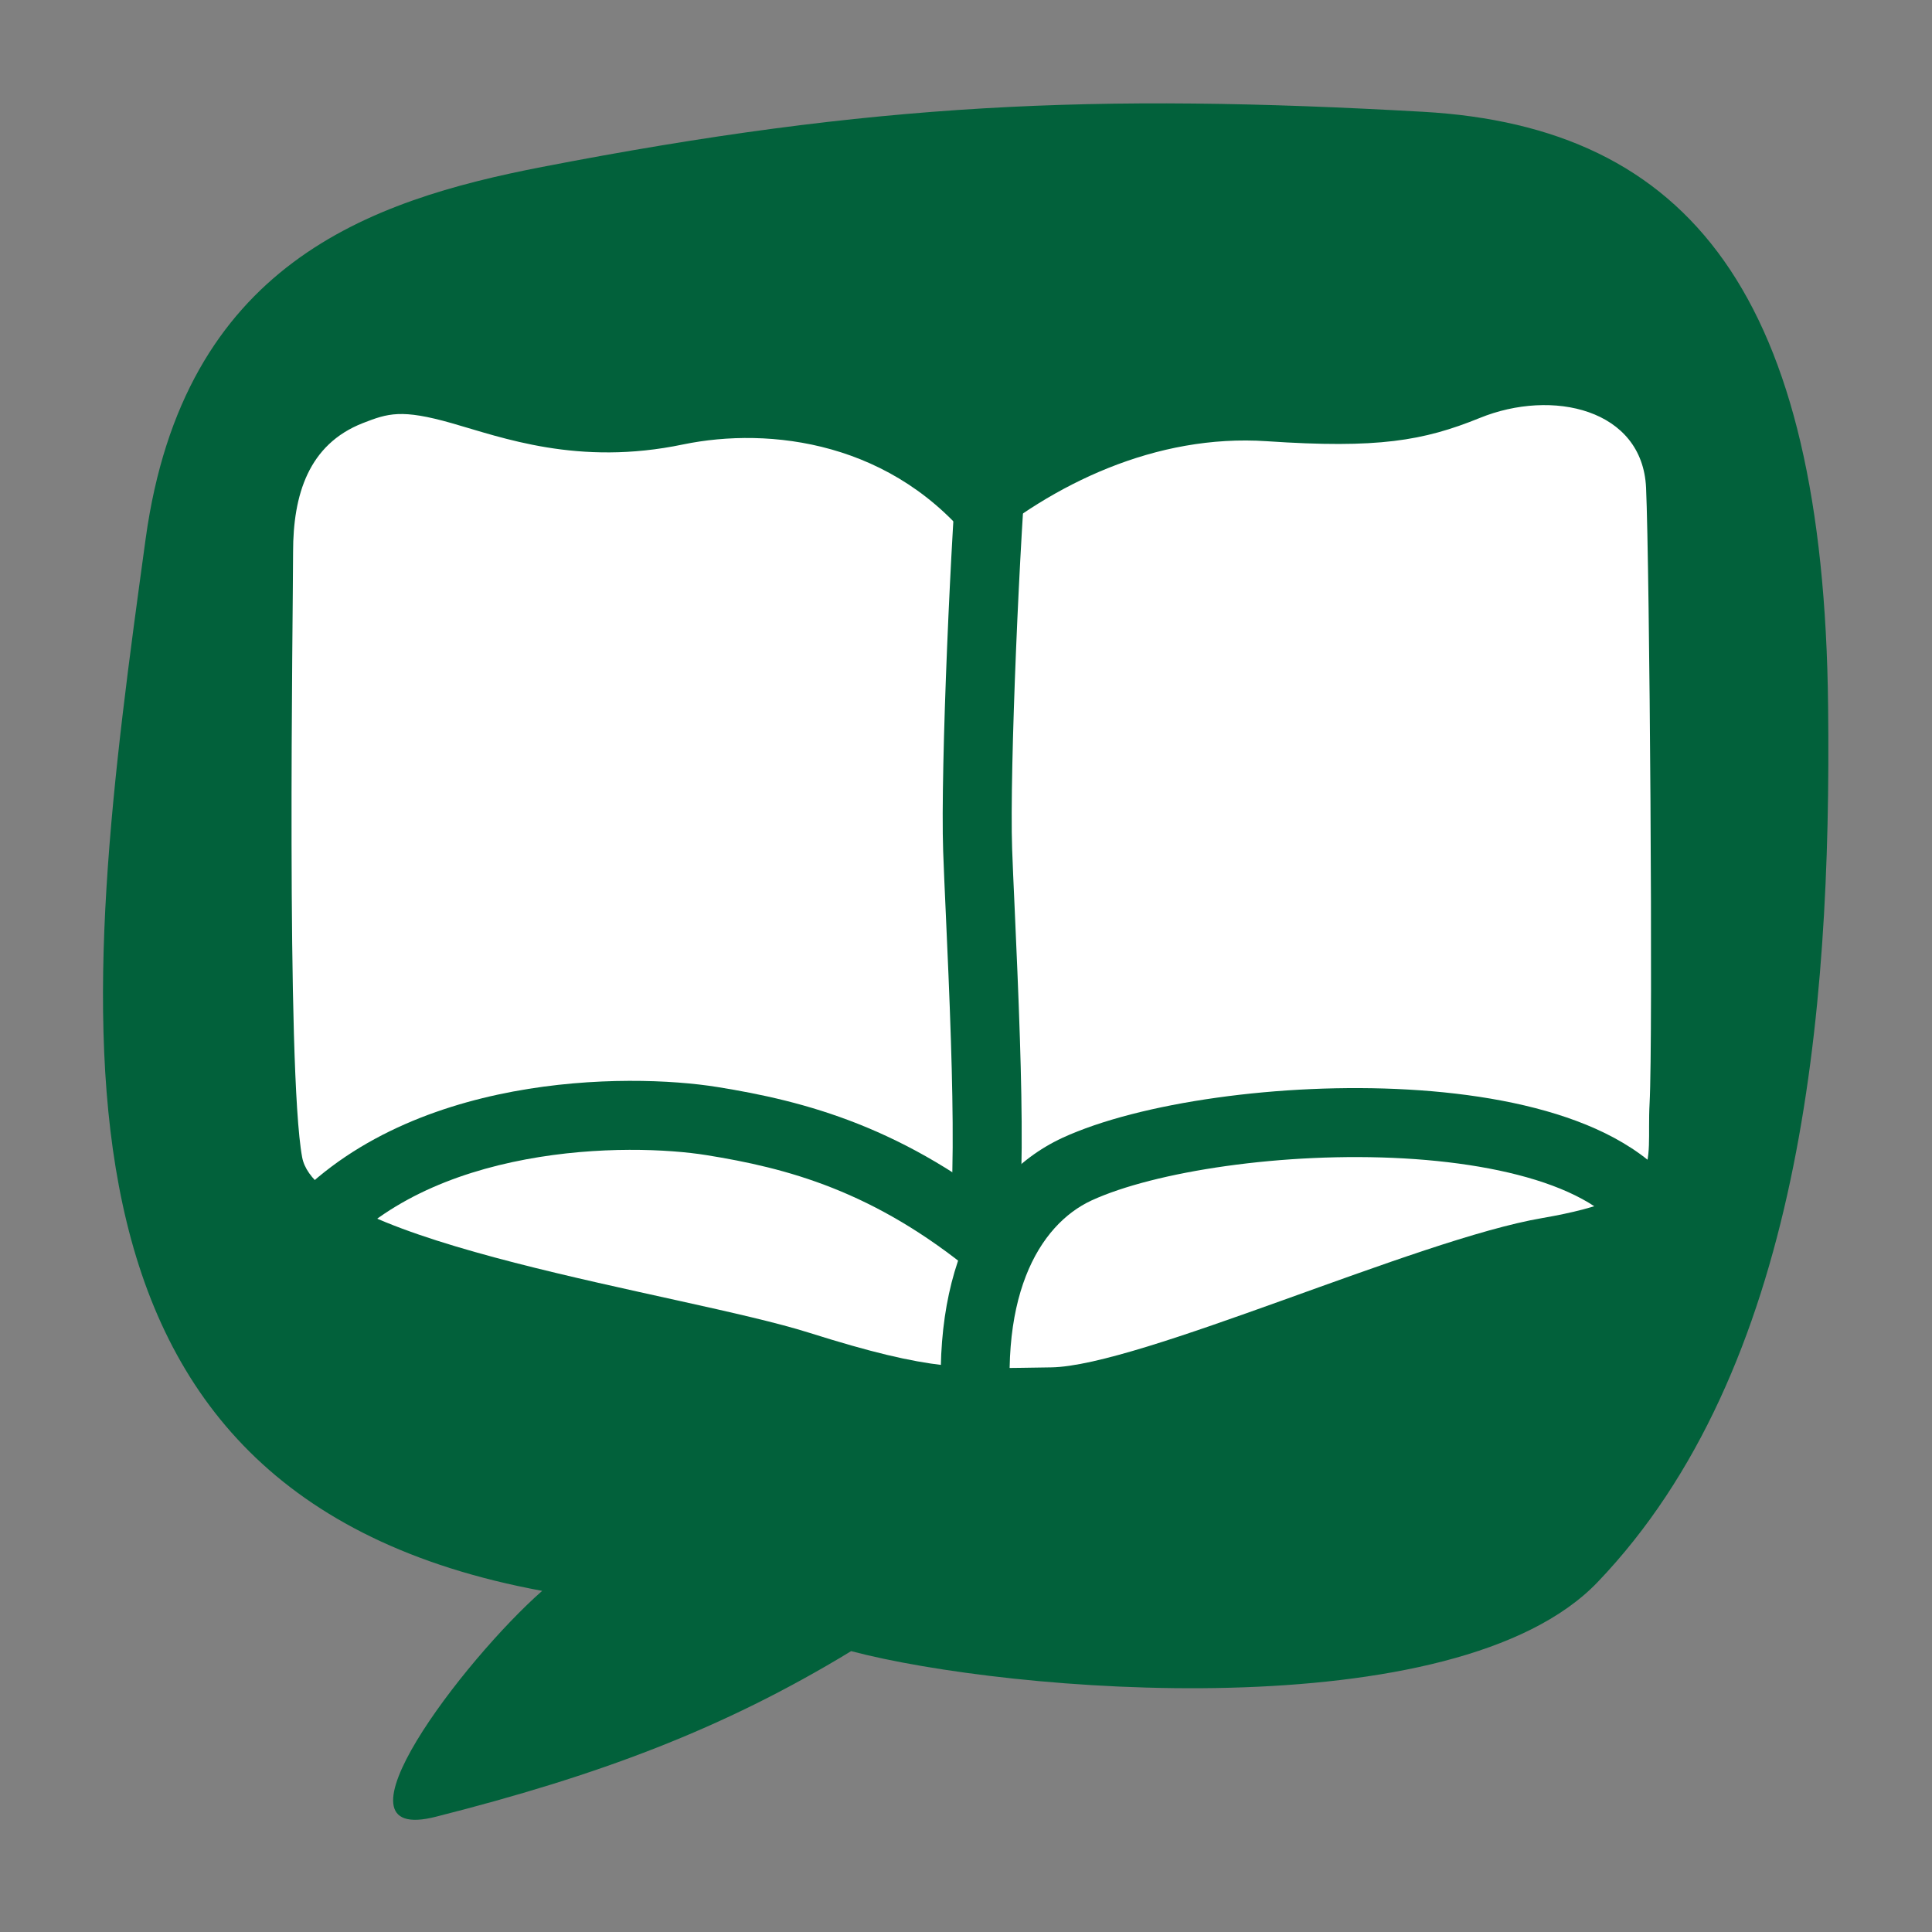
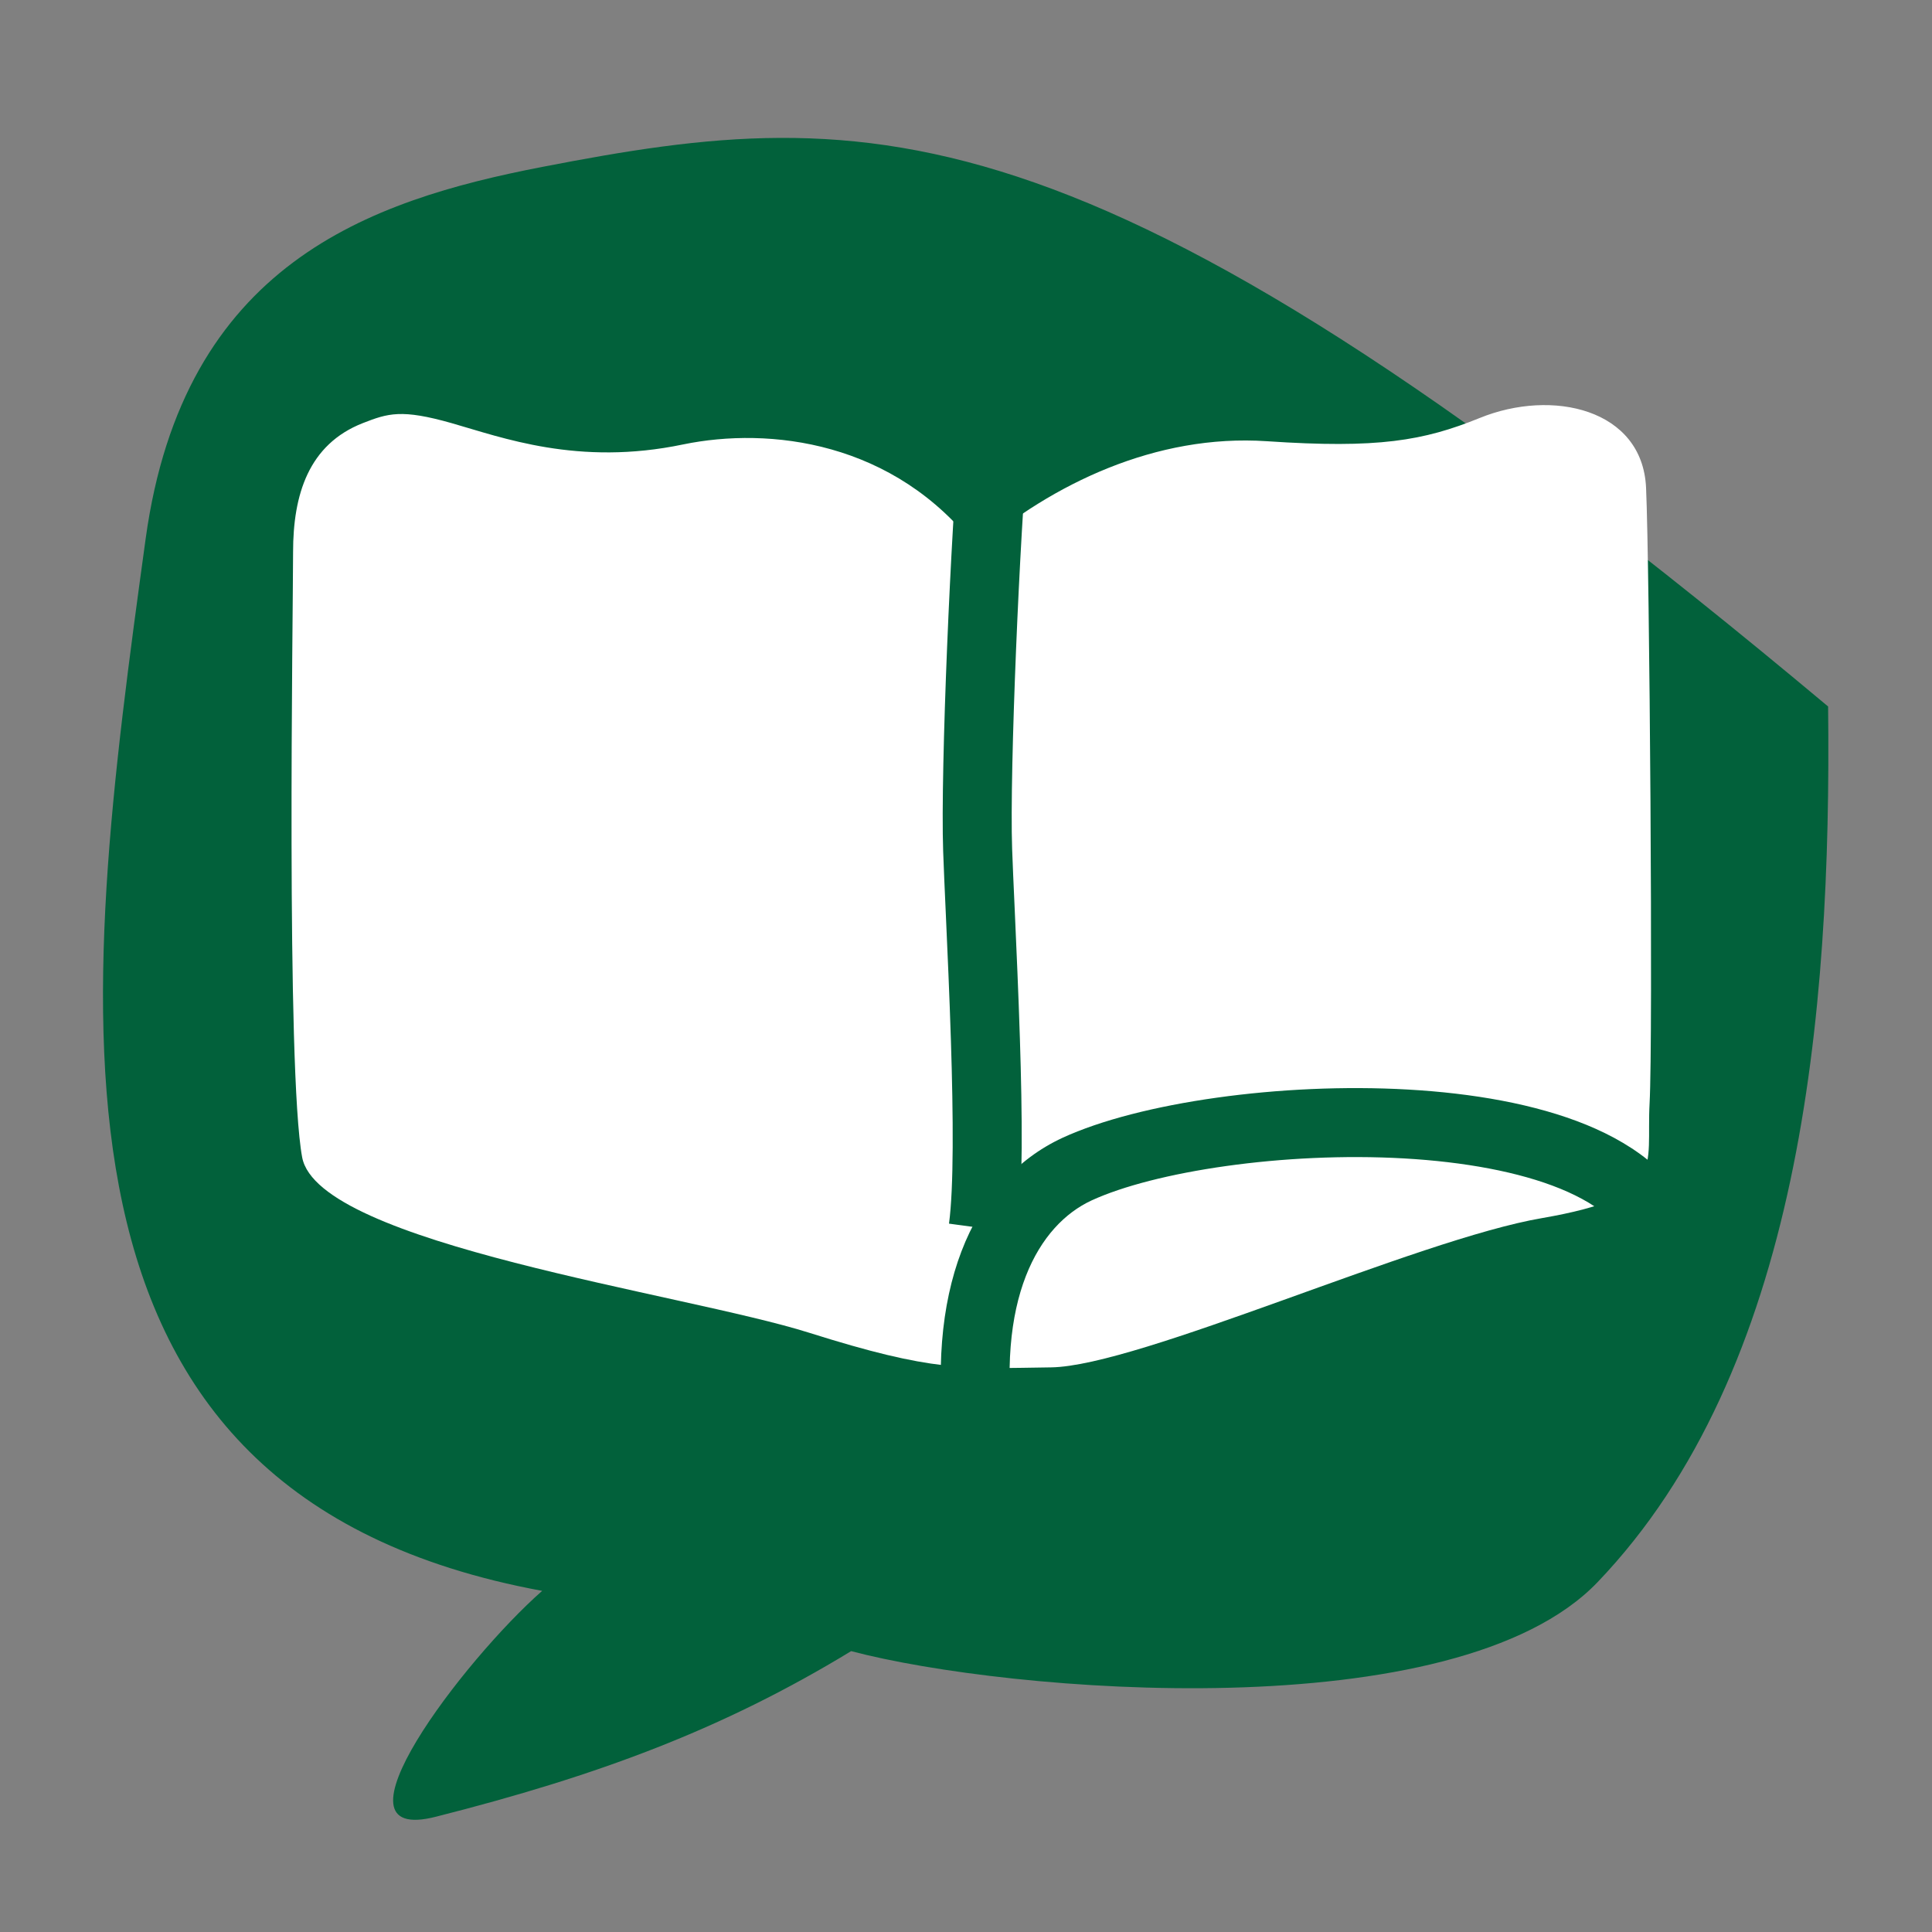
<svg xmlns="http://www.w3.org/2000/svg" width="40" height="40" viewBox="0 0 40 40" fill="none">
  <rect x="0" y="0" width="40" height="40" fill="#808080" stroke="none" />
-   <path d="M17.622 34.185C20.869 35.042 30.139 35.825 33.076 32.757C37.278 28.367 37.923 21.032 37.849 14.627C37.76 6.133 34.993 2.624 29.453 2.314C22.681 1.931 18.095 2.126 11.225 3.456C7.643 4.15 3.8 5.464 3.016 11.151C1.678 20.885 0.348 30.93 11.225 32.937C9.601 34.365 6.655 38.224 9.03 37.612C12.375 36.764 14.954 35.809 17.622 34.185Z" fill="#02613B" />
+   <path d="M17.622 34.185C20.869 35.042 30.139 35.825 33.076 32.757C37.278 28.367 37.923 21.032 37.849 14.627C22.681 1.931 18.095 2.126 11.225 3.456C7.643 4.15 3.8 5.464 3.016 11.151C1.678 20.885 0.348 30.93 11.225 32.937C9.601 34.365 6.655 38.224 9.03 37.612C12.375 36.764 14.954 35.809 17.622 34.185Z" fill="#02613B" />
  <path d="M20.225 11.355C21.783 10.025 23.929 8.98 26.23 9.135C28.531 9.29 29.469 9.127 30.636 8.654C32.138 8.042 34.006 8.466 34.08 10.098C34.153 11.73 34.226 21.513 34.153 22.843C34.08 24.173 34.52 24.769 31.934 25.218C29.339 25.659 23.586 28.286 21.759 28.31C19.931 28.335 19.335 28.408 16.749 27.592C14.162 26.776 6.59 25.756 6.256 23.961C5.921 22.166 6.068 12.611 6.068 11.428C6.068 10.245 6.386 9.201 7.512 8.76C8.034 8.556 8.312 8.466 9.348 8.76C10.384 9.054 11.967 9.658 14.146 9.201C15.925 8.834 18.519 9.127 20.225 11.355Z" fill="white" />
  <path fill-rule="evenodd" clip-rule="evenodd" d="M22.597 24.855C23.897 24.256 26.574 23.842 29.072 23.984C30.311 24.055 31.446 24.26 32.305 24.611C33.176 24.968 33.64 25.42 33.787 25.912L35.156 25.503C34.83 24.412 33.896 23.719 32.847 23.289C31.786 22.855 30.478 22.633 29.153 22.558C26.524 22.408 23.587 22.826 21.998 23.557L21.998 23.557L21.996 23.558C20.09 24.444 19.13 26.78 19.591 30.034L21.005 29.834C20.585 26.872 21.517 25.357 22.597 24.855Z" fill="#02613B" />
-   <path fill-rule="evenodd" clip-rule="evenodd" d="M10.624 22.599C12.31 22.284 13.921 22.355 14.855 22.506C16.651 22.795 18.737 23.327 21.088 25.271L20.177 26.372C18.089 24.645 16.275 24.181 14.628 23.916C13.84 23.789 12.395 23.721 10.887 24.004C9.374 24.287 7.888 24.904 6.897 26.065L5.81 25.138C7.096 23.631 8.943 22.914 10.624 22.599Z" fill="#02613B" />
  <path fill-rule="evenodd" clip-rule="evenodd" d="M21.287 9.143C21.117 11.012 20.899 15.949 20.955 17.572C20.965 17.874 20.985 18.309 21.008 18.817C21.043 19.612 21.087 20.586 21.116 21.509C21.165 23.041 21.183 24.648 21.063 25.527L19.648 25.334C19.748 24.597 19.738 23.119 19.688 21.554C19.658 20.607 19.617 19.704 19.583 18.941C19.56 18.428 19.539 17.979 19.527 17.621C19.469 15.916 19.691 10.915 19.864 9.014L21.287 9.143Z" fill="#02613B" />
</svg>